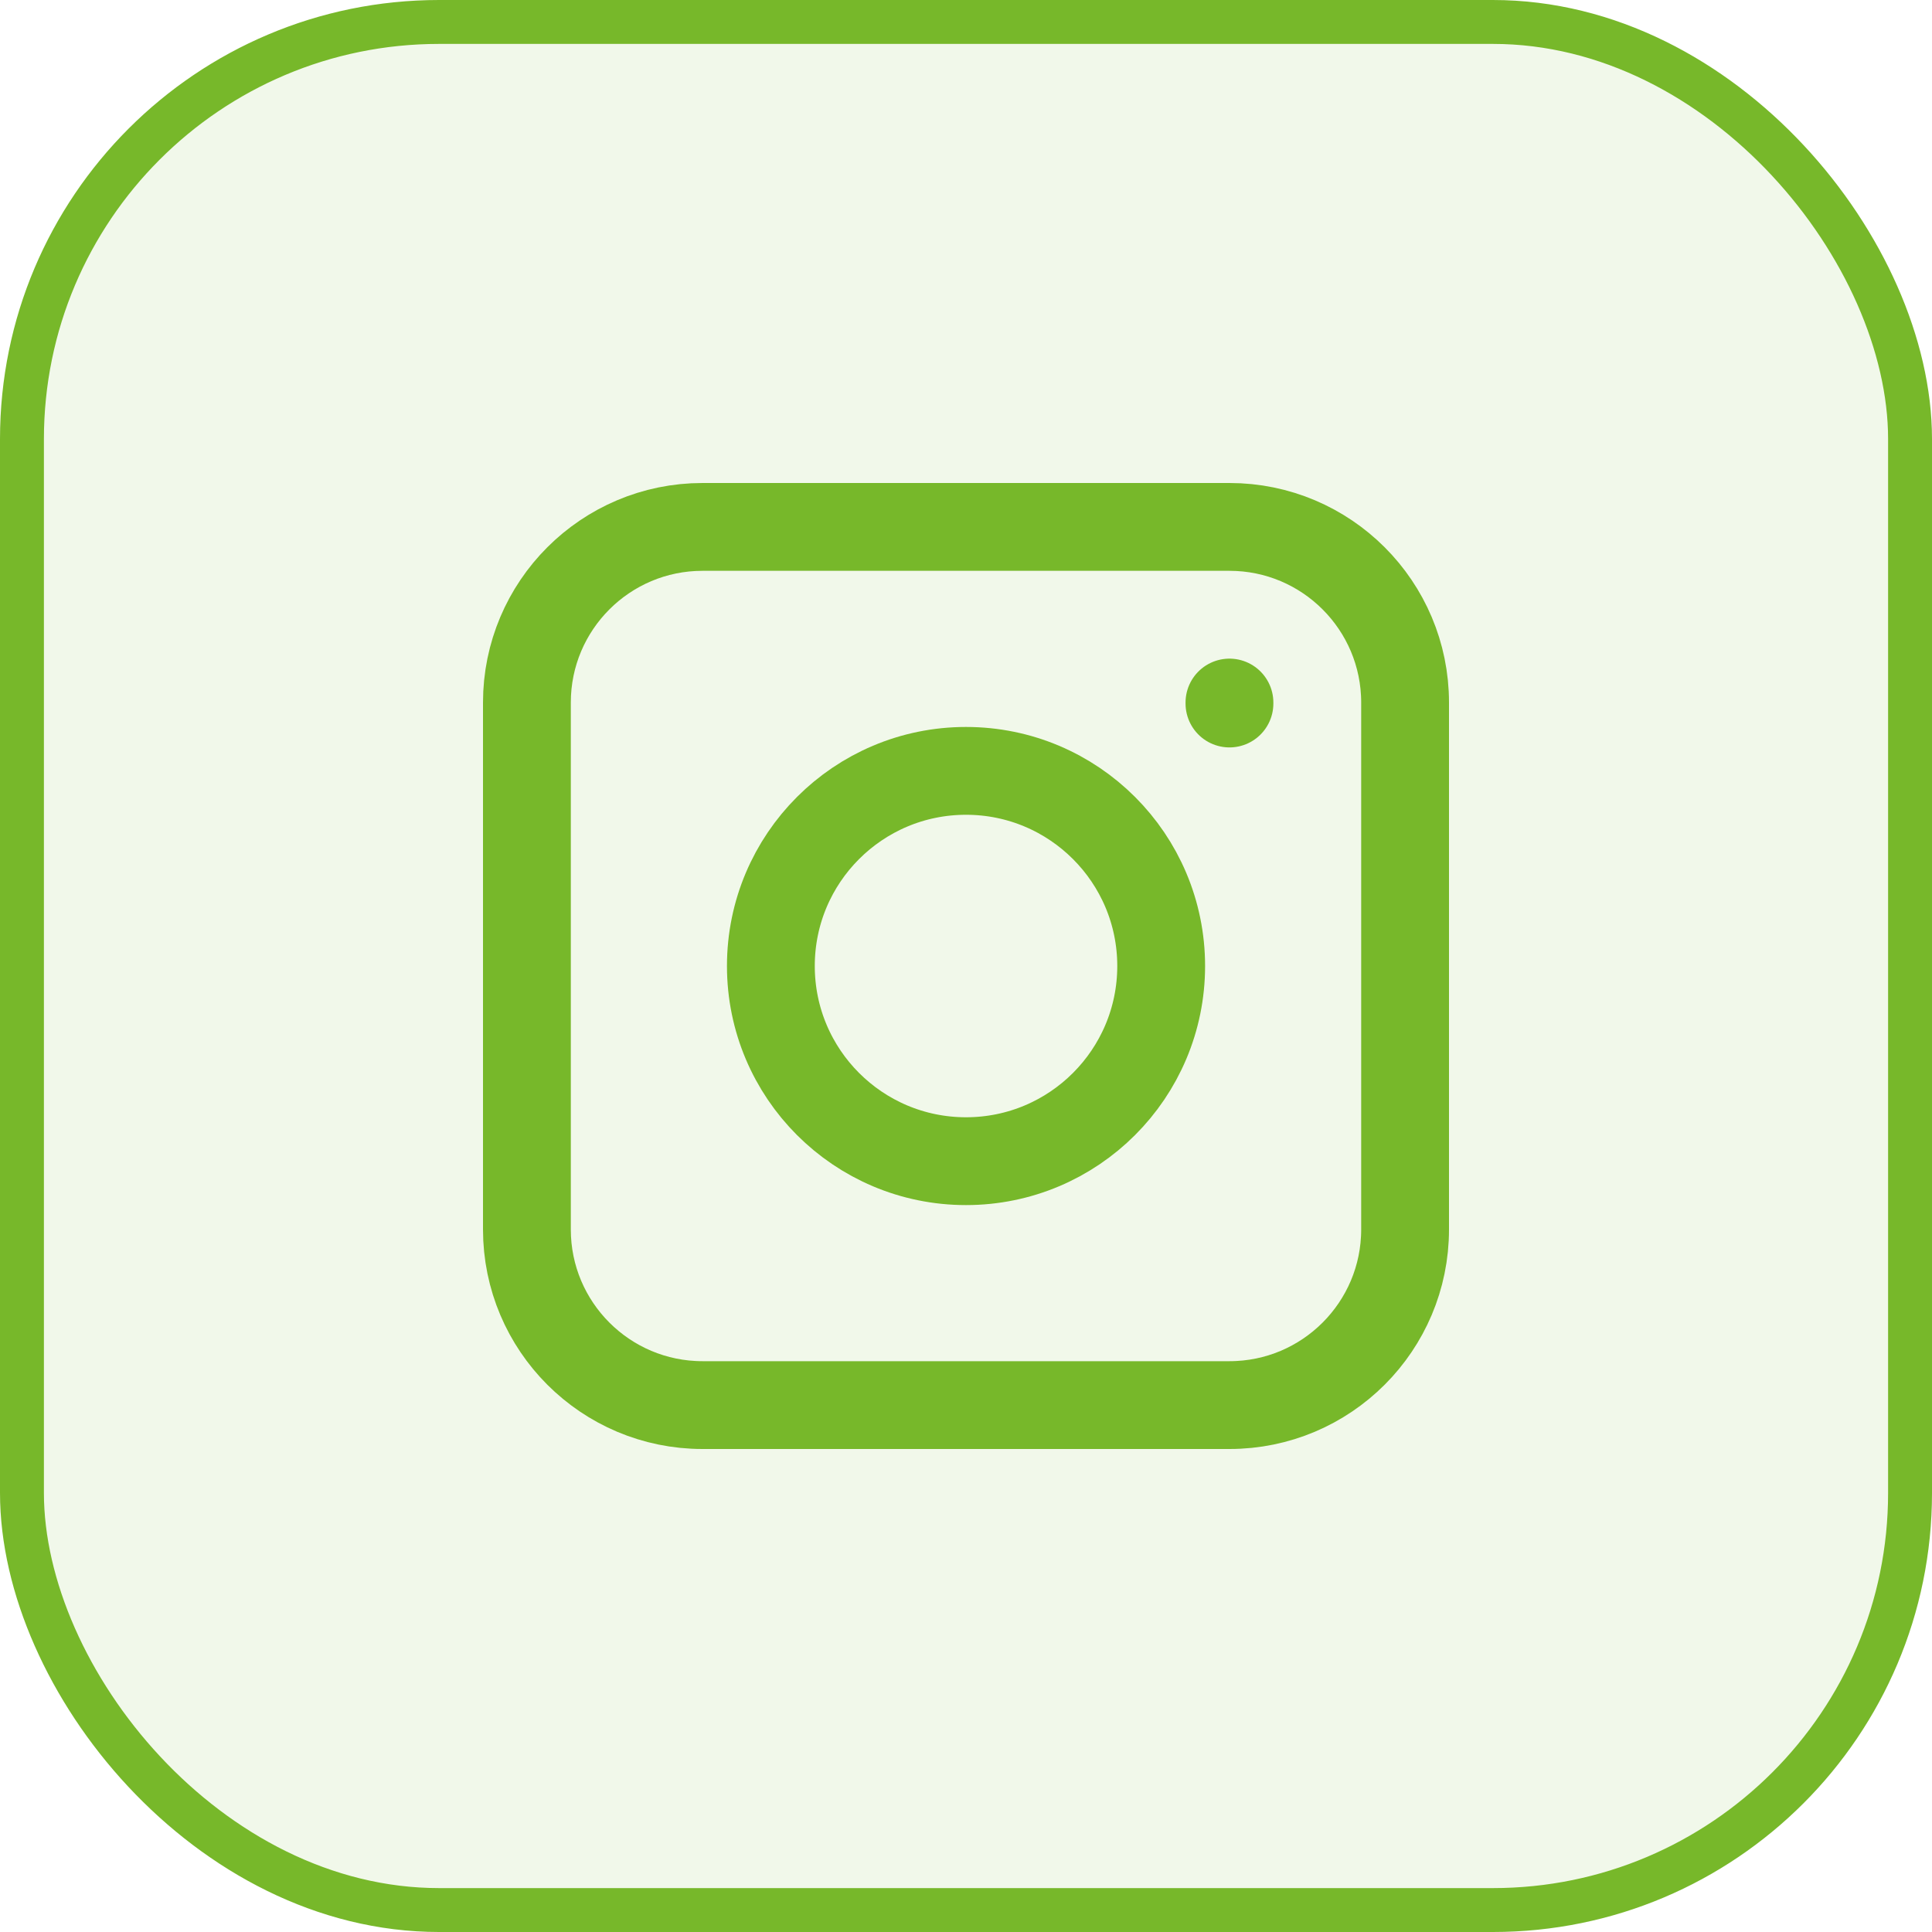
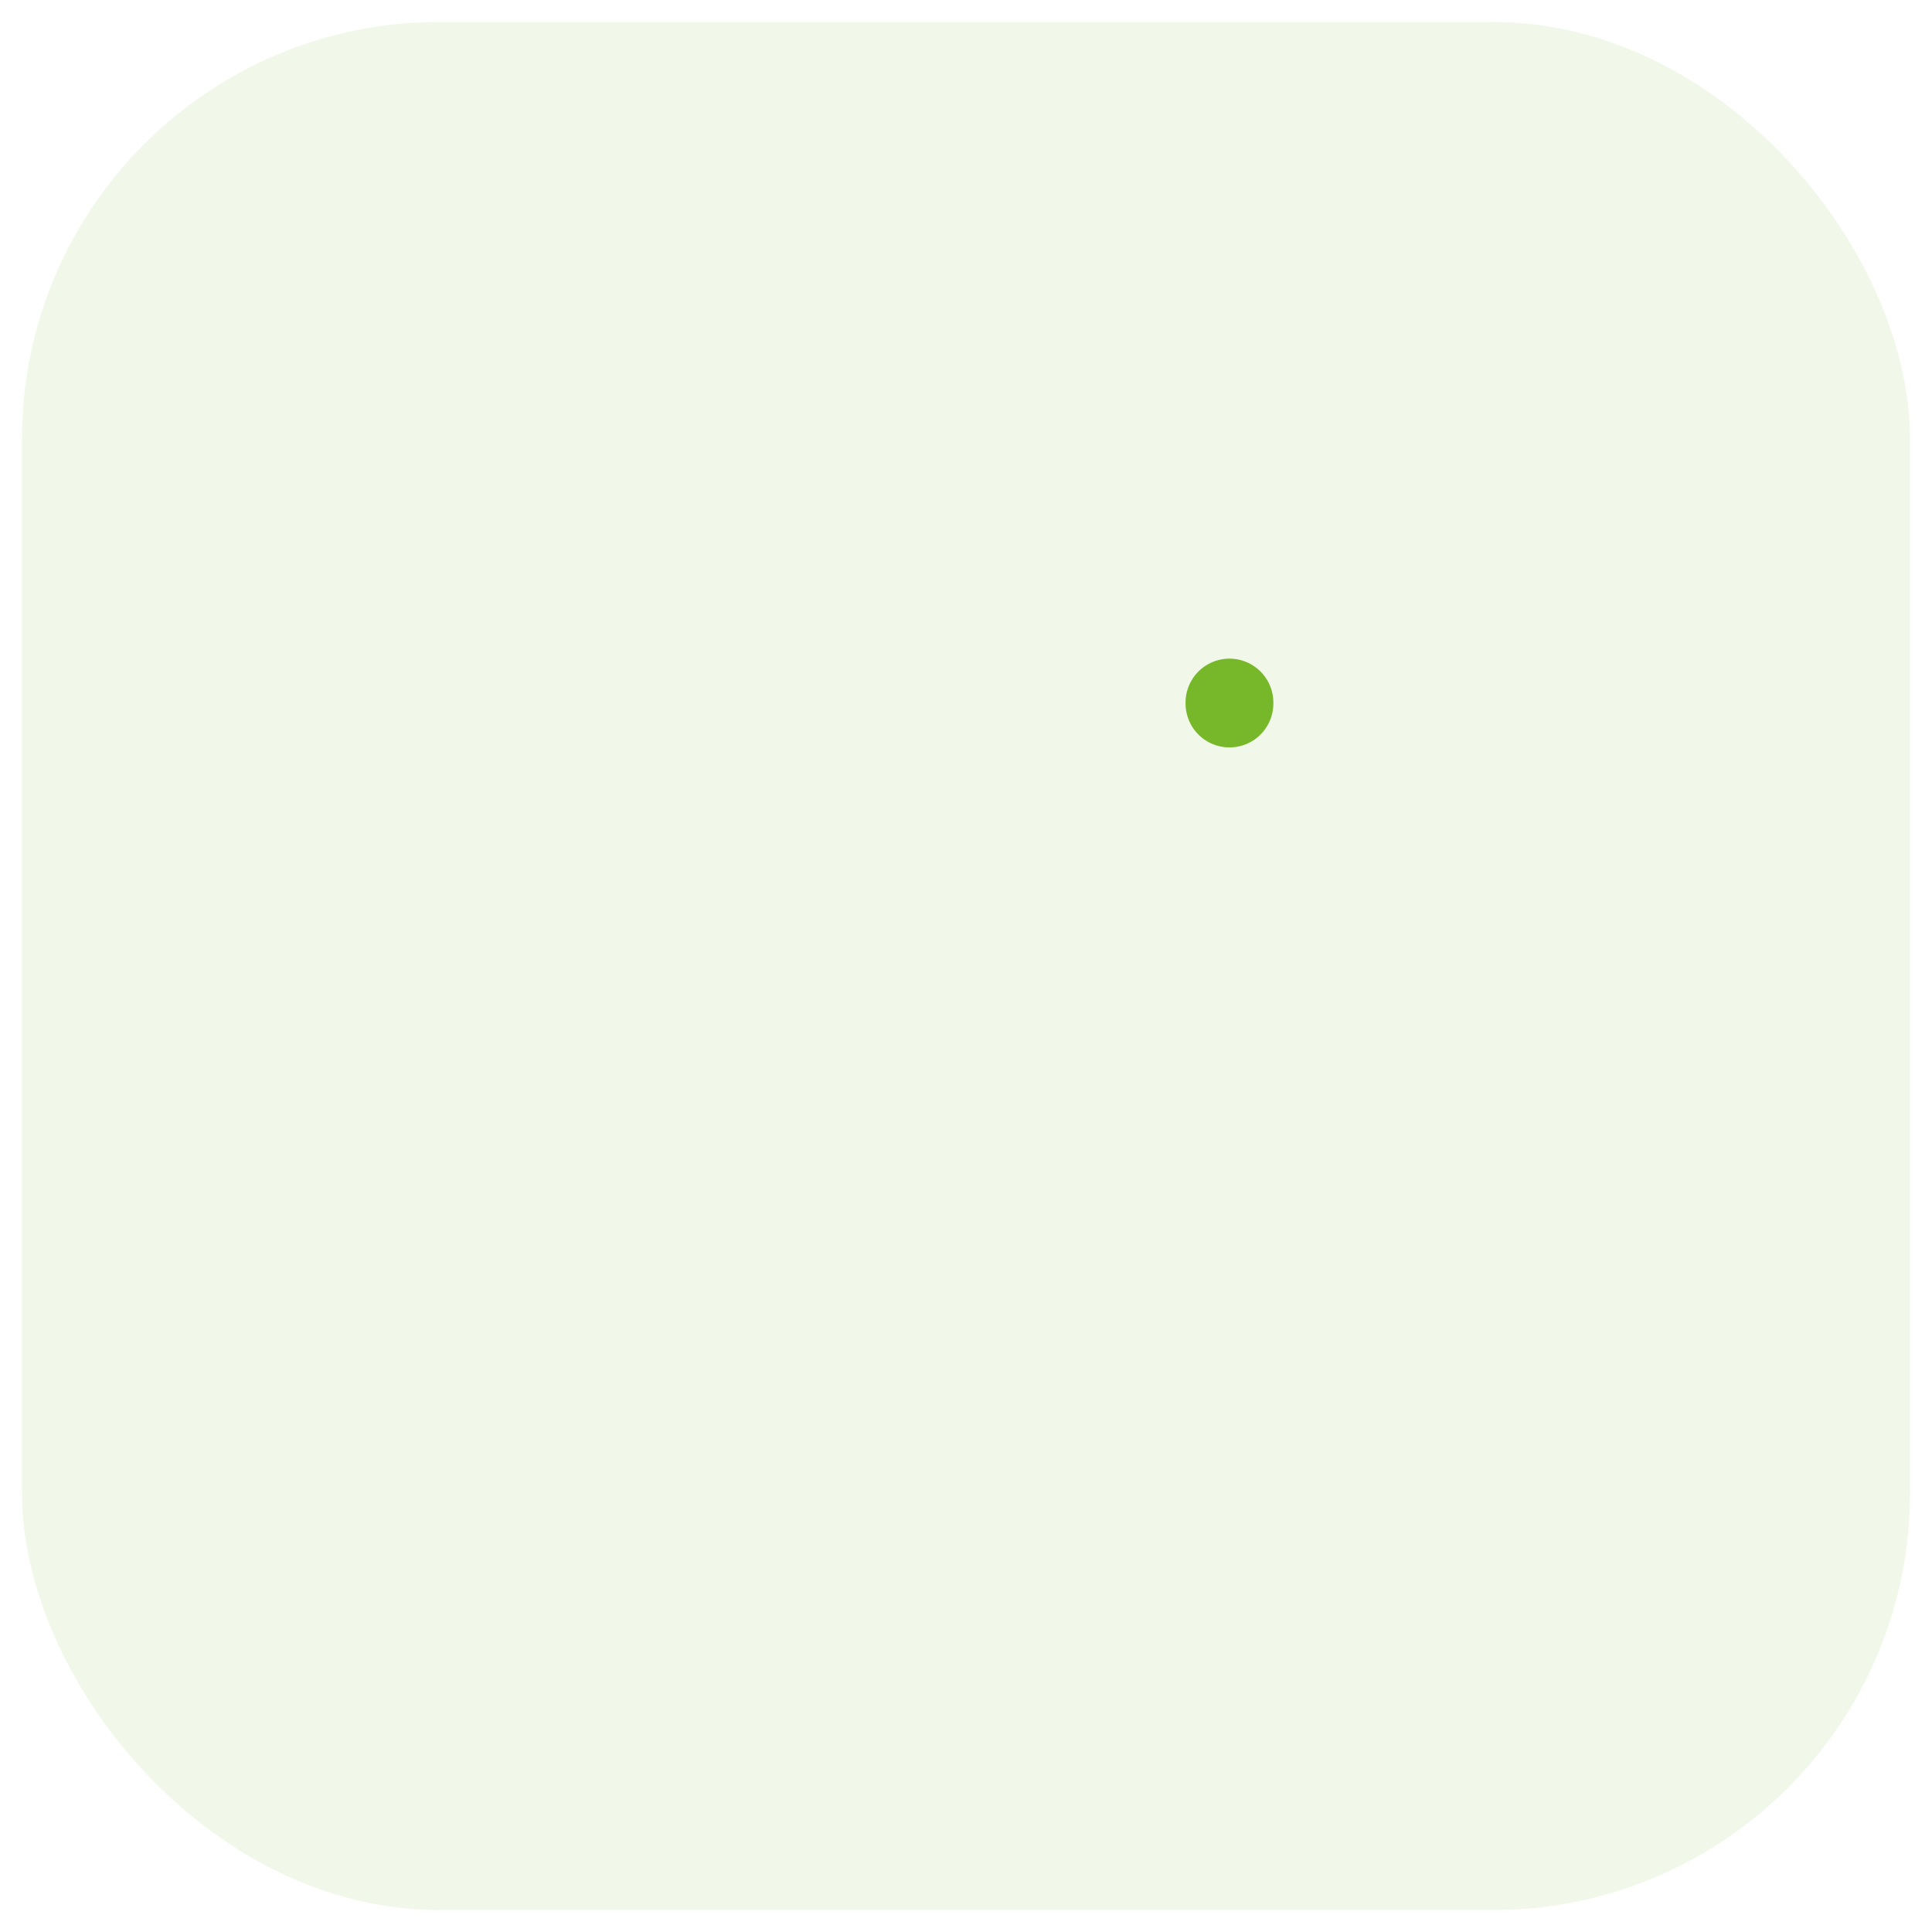
<svg xmlns="http://www.w3.org/2000/svg" width="44" height="44" viewBox="0 0 44 44" fill="none">
  <rect x="0.5" y="0.5" width="43" height="43" rx="9.5" fill="#77B82A" fill-opacity="0.1" />
-   <rect x="0.5" y="0.5" width="43" height="43" rx="9.5" stroke="#77B82A" />
-   <path d="M12 16C12 13.791 13.791 12 16 12H28C30.209 12 32 13.791 32 16V28C32 30.209 30.209 32 28 32H16C13.791 32 12 30.209 12 28V16Z" stroke="#77B82A" stroke-width="2" stroke-linecap="round" stroke-linejoin="round" />
-   <path d="M22 26.445C24.455 26.445 26.445 24.455 26.445 22C26.445 19.546 24.455 17.556 22 17.556C19.546 17.556 17.556 19.546 17.556 22C17.556 24.455 19.546 26.445 22 26.445Z" stroke="#77B82A" stroke-width="2" stroke-linecap="round" stroke-linejoin="round" />
  <path d="M28 16.022V16" stroke="#77B82A" stroke-width="2" stroke-linecap="round" stroke-linejoin="round" />
</svg>